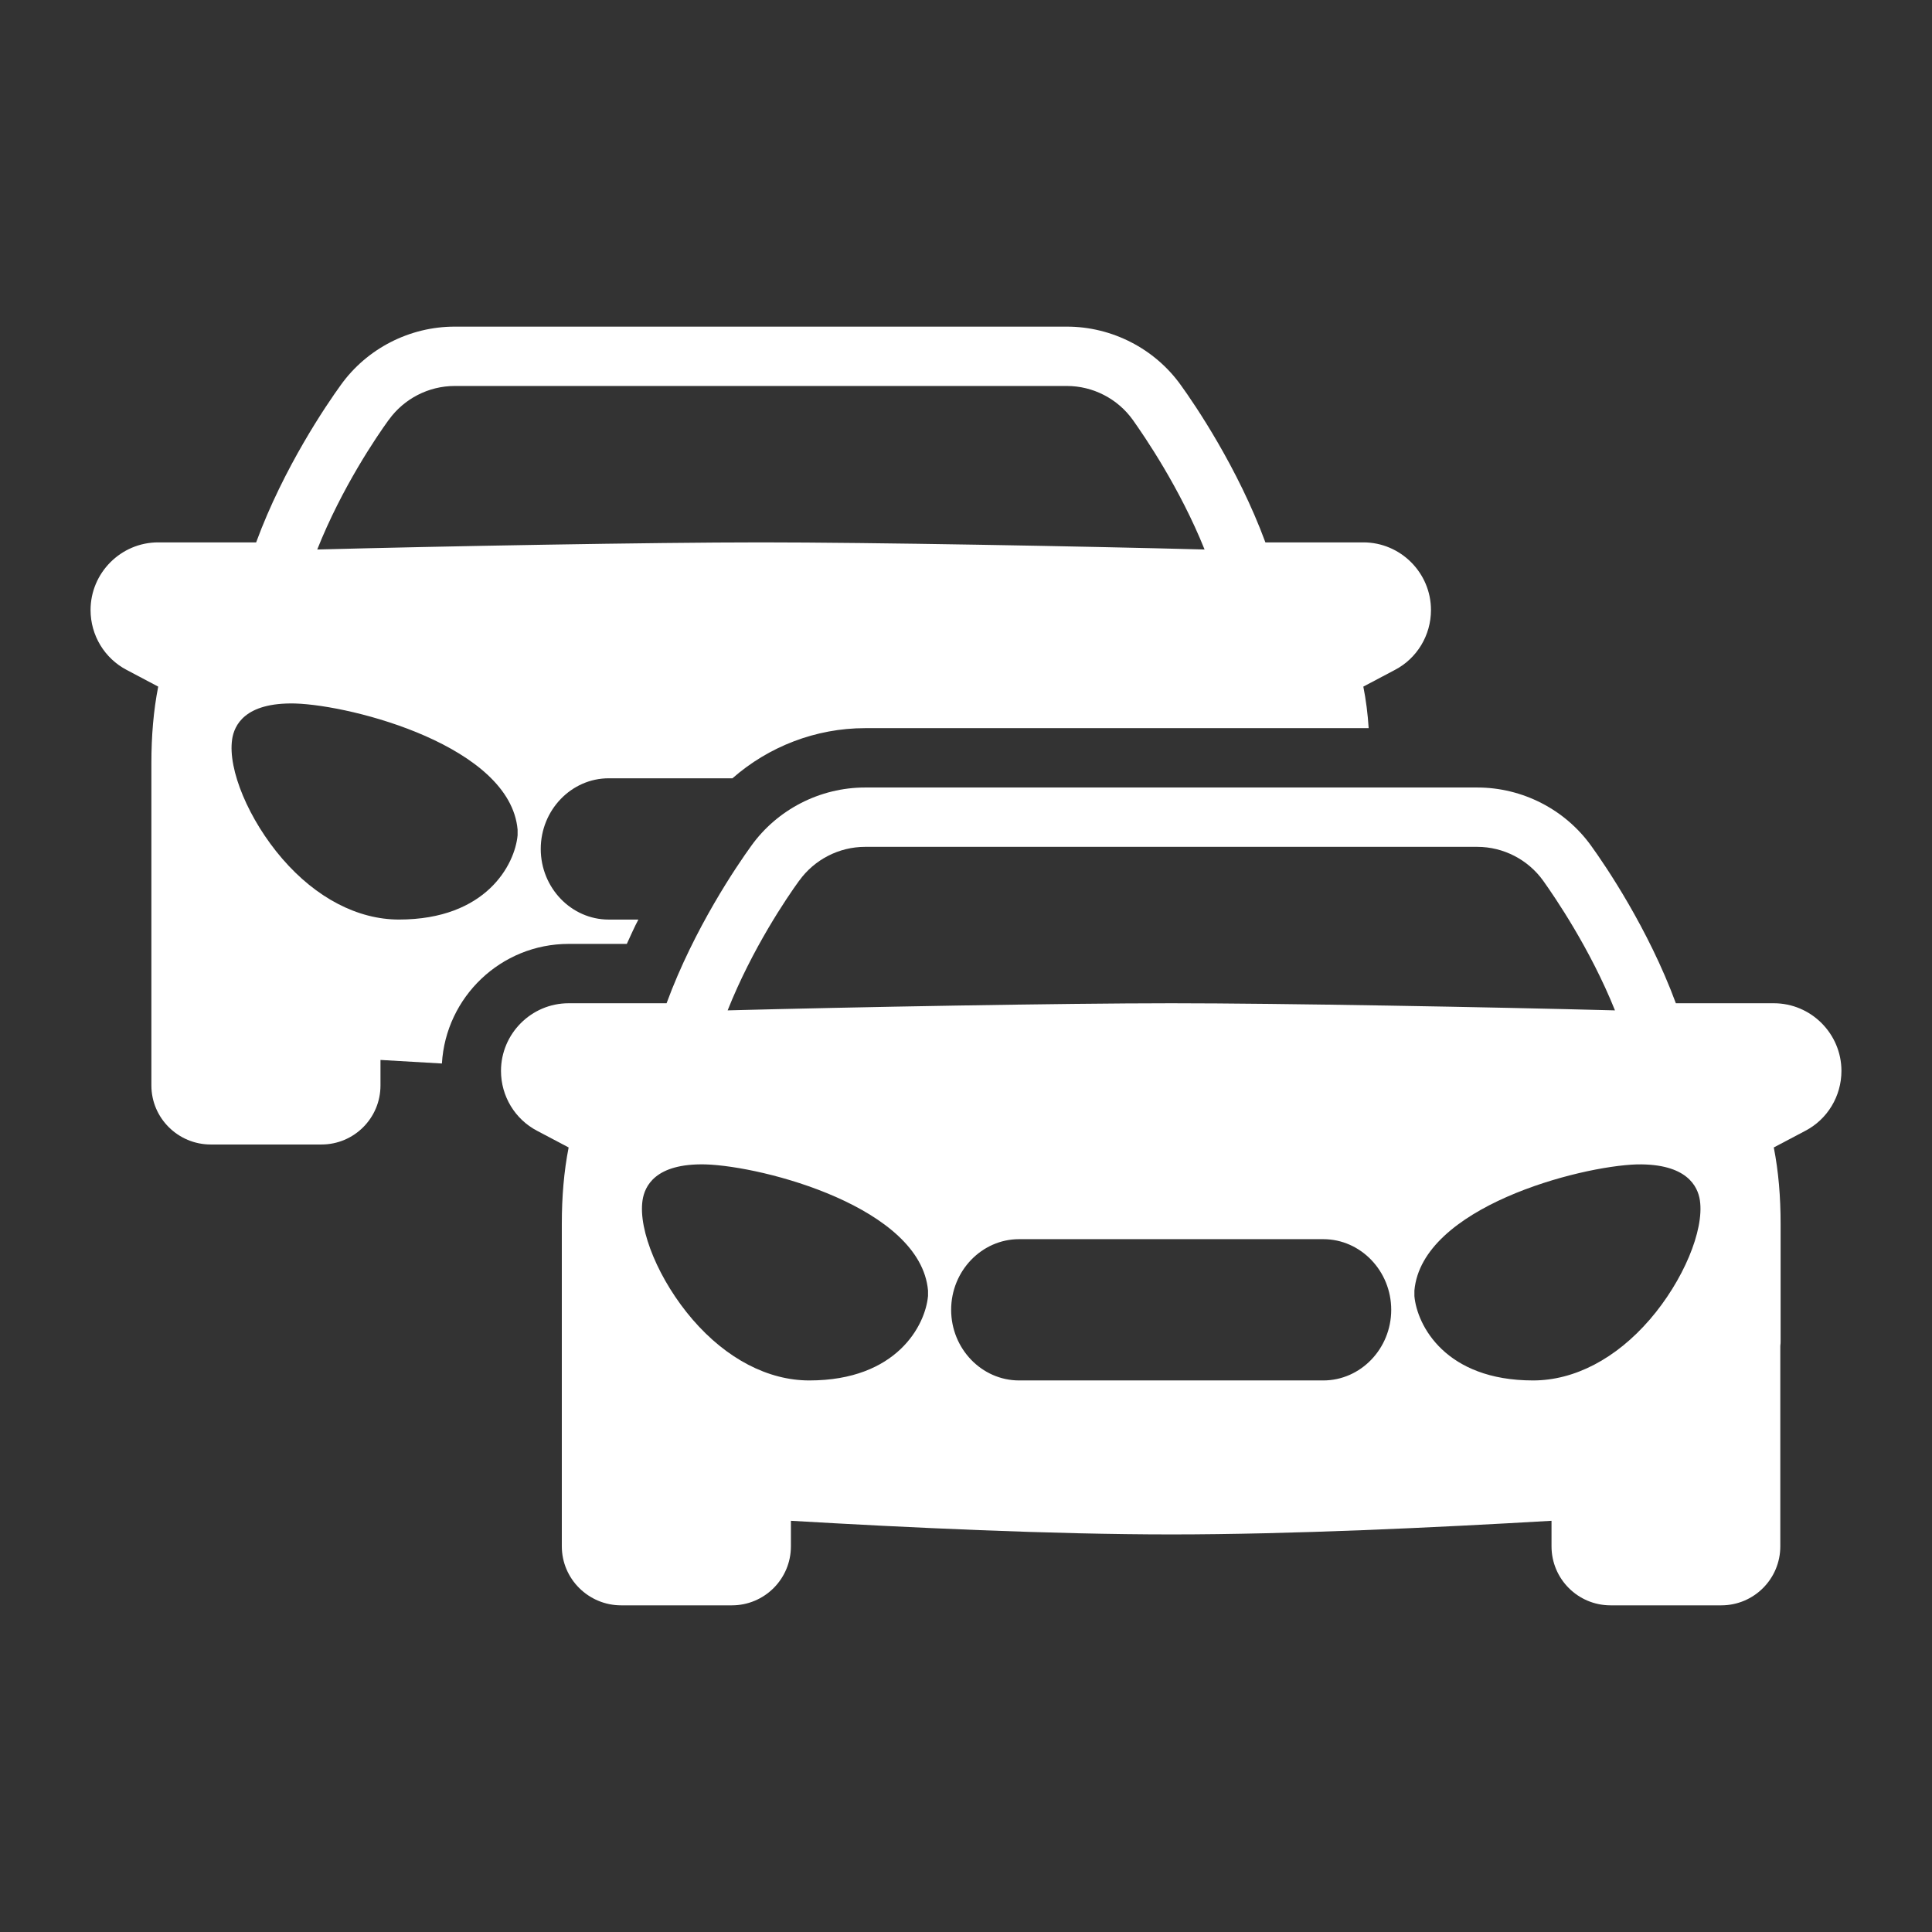
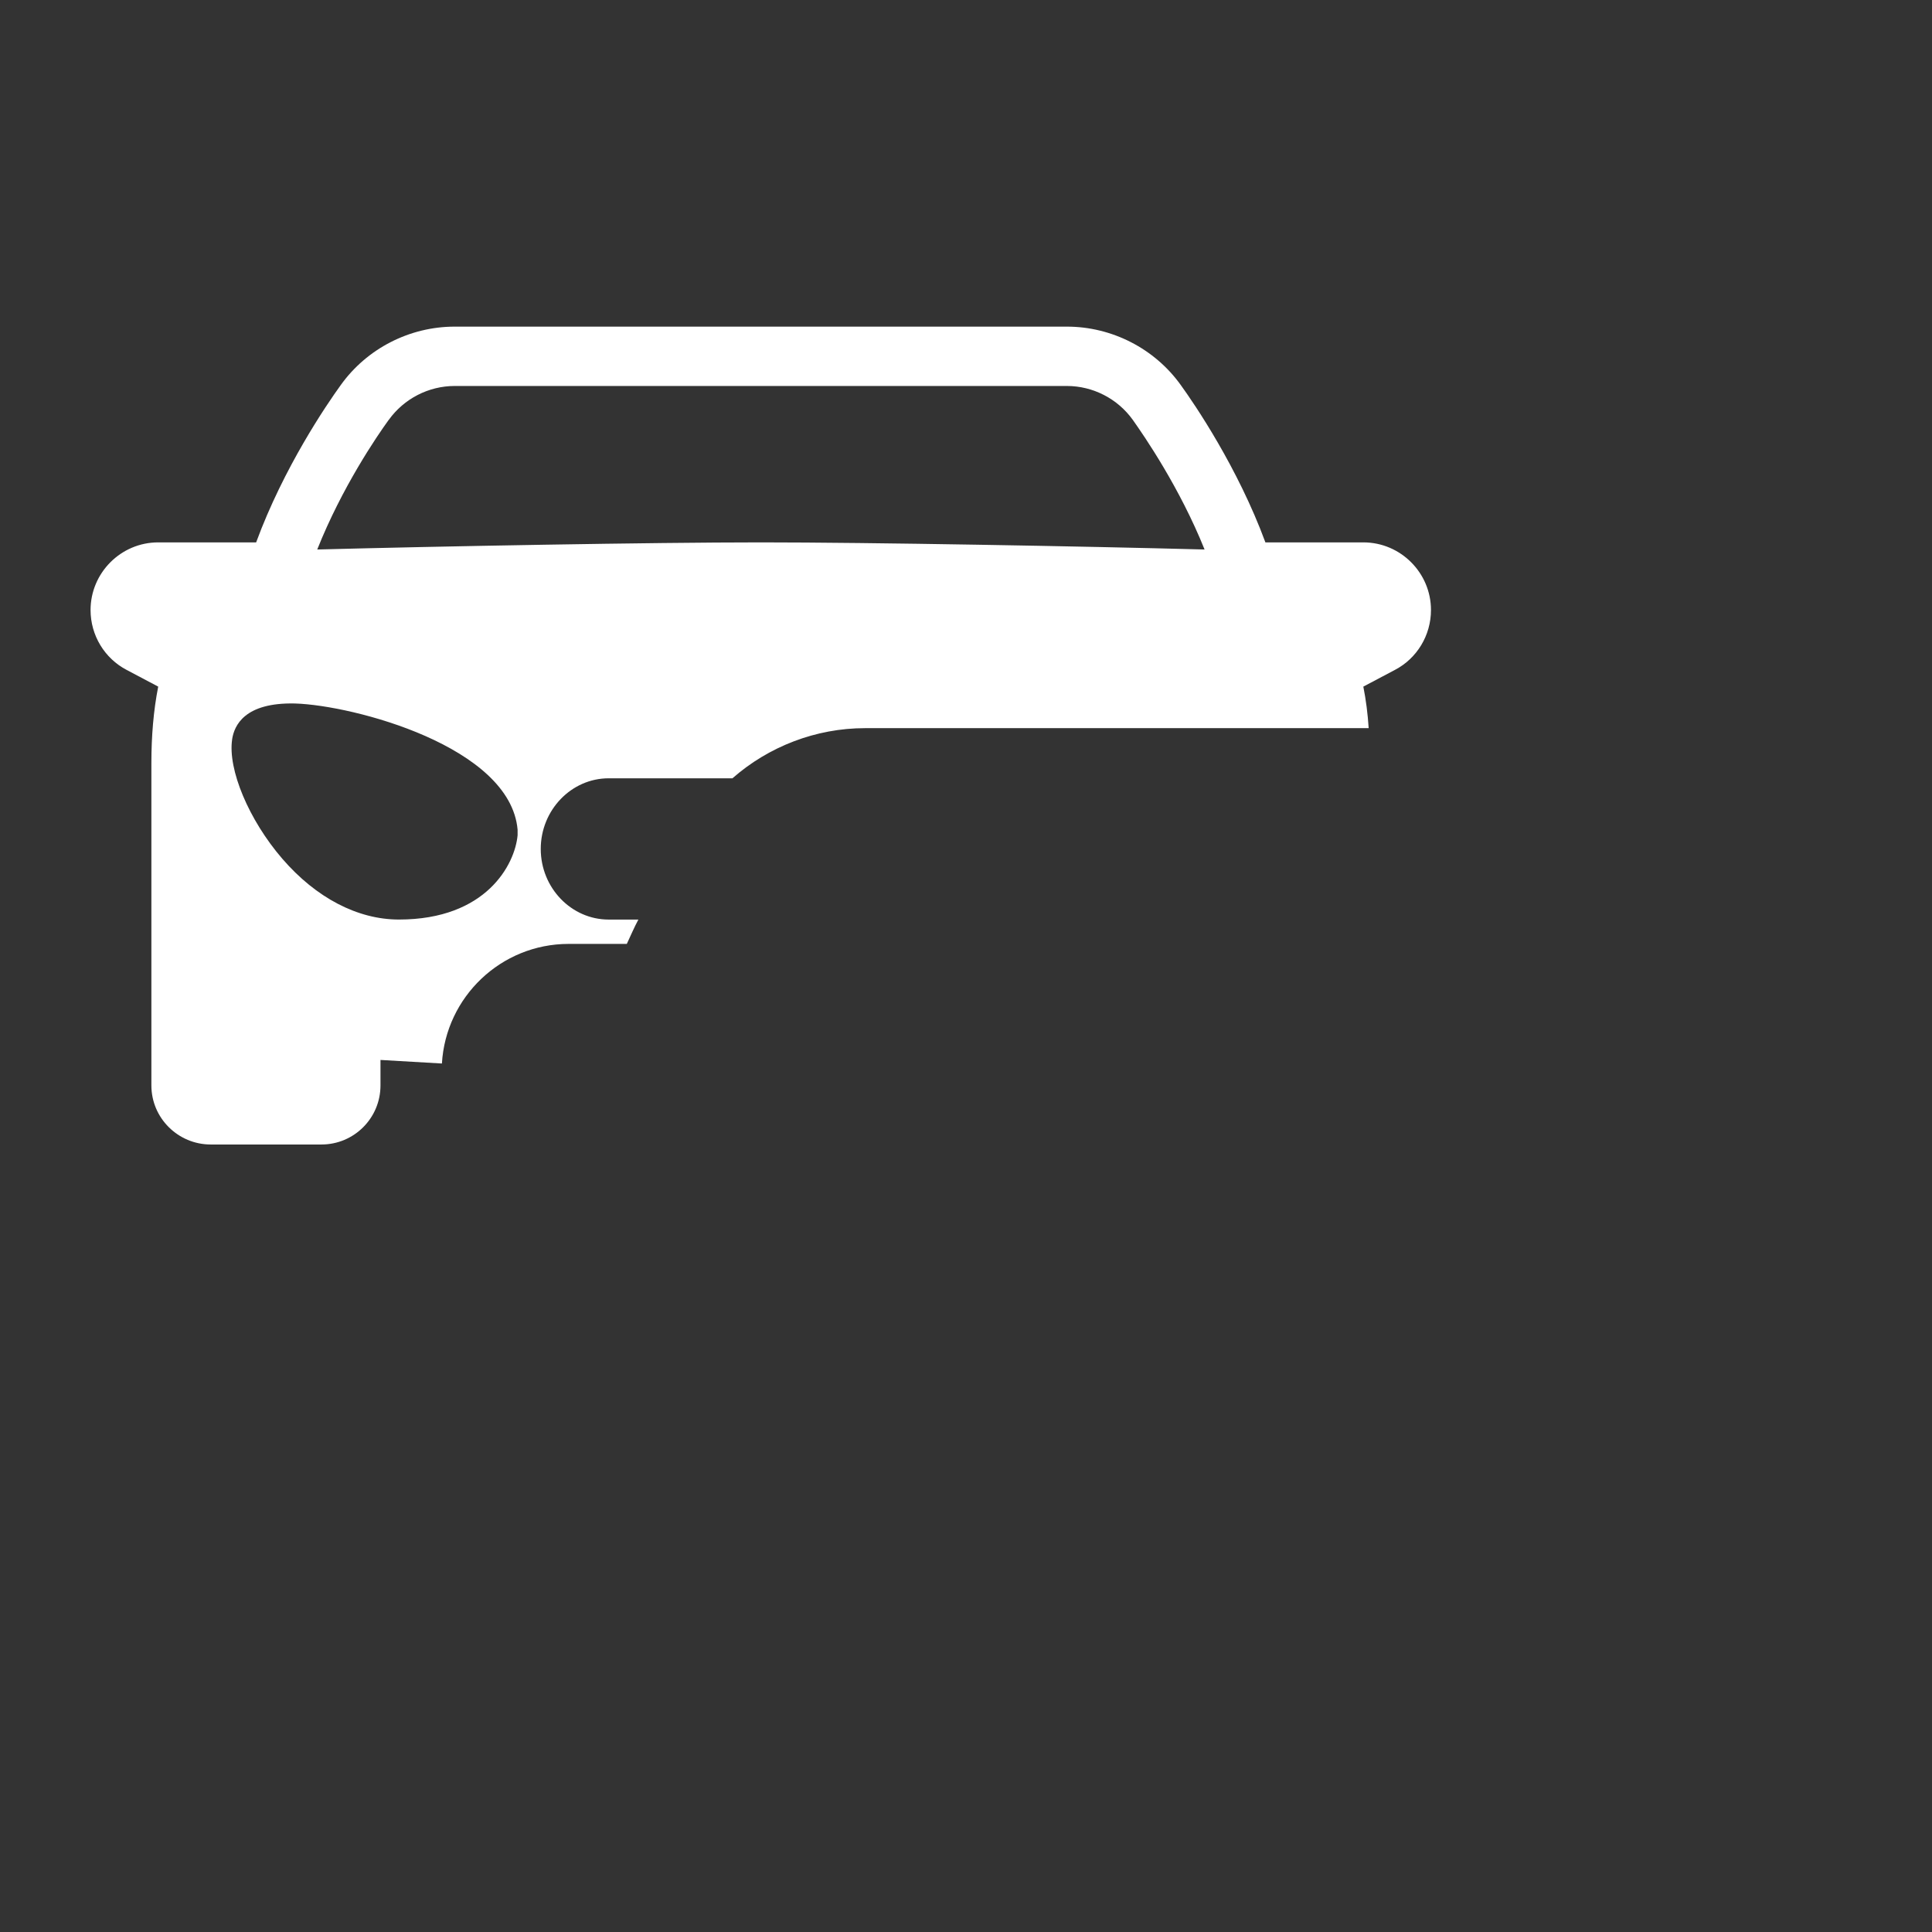
<svg xmlns="http://www.w3.org/2000/svg" id="Layer_1" viewBox="0 0 64 64" data-name="Layer 1">
  <rect x="0" y="0" width="64" height="64" fill="#333333" stroke="none" />
-   <path d="m61 35.475c0-1.229-1.003-2.241-2.241-2.241h-3.244c-.914-2.477-2.34-4.571-2.802-5.21-.865-1.209-2.281-1.937-3.775-1.937h-20.28c-1.494 0-2.91.727-3.775 1.937-.462.639-1.887 2.723-2.802 5.21h-3.244c-1.239 0-2.241 1.013-2.241 2.241 0 .836.462 1.602 1.199 1.986l1.042.55c-.157.796-.226 1.642-.226 2.526v10.686c0 1.081.885 1.956 1.966 1.956h3.667c1.081 0 1.956-.875 1.956-1.956v-.845c3.863.226 8.651.452 12.603.452s8.73-.226 12.593-.452v.845c0 1.081.875 1.956 1.956 1.956h3.667c1.081 0 1.956-.875 1.956-1.956v-6.636c.01-.059.01-.128.01-.187v-3.863c0-.885-.069-1.73-.226-2.526l1.042-.55c.737-.383 1.199-1.15 1.199-1.986zm-34.525-6.301c.501-.698 1.317-1.121 2.182-1.121h20.28c.865 0 1.681.423 2.182 1.121.384.541 1.553 2.241 2.379 4.296-4.07-.108-11.089-.236-14.697-.236s-10.617.128-14.697.236c.816-2.055 1.976-3.755 2.369-4.296zm4.266 13.763c-.088.963-1.032 2.792-3.932 2.792-1.366 0-2.743-.718-3.863-2.015-1.111-1.288-1.809-2.959-1.661-3.952.069-.462.413-1.229 2.084-1.19 1.937.059 7.127 1.425 7.373 4.178v.187zm13.094 2.792h-10.076c-1.239 0-2.251-1.052-2.251-2.34s1.013-2.34 2.251-2.34h10.076c1.239 0 2.251 1.052 2.251 2.34s-1.013 2.34-2.251 2.34zm10.814-2.015c-1.121 1.298-2.497 2.015-3.863 2.015-2.91 0-3.844-1.828-3.932-2.792v-.187c.246-2.753 5.446-4.119 7.373-4.178 1.652-.029 2.015.727 2.084 1.19.147.993-.551 2.664-1.661 3.952z" fill="#ffffff" opacity="1" original-fill="#000000" />
  <path d="m5.015 35.957c0 1.081.885 1.956 1.966 1.956h3.667c1.081 0 1.956-.875 1.956-1.956v-.845c.659.039 1.337.079 2.035.118.128-2.202 1.956-3.962 4.198-3.962h1.927c.128-.275.246-.55.383-.806h-.983c-1.239 0-2.251-1.052-2.251-2.34s1.013-2.34 2.251-2.34h4.099c1.199-1.052 2.762-1.661 4.394-1.661h16.682c-.03-.472-.089-.934-.177-1.376l1.042-.551c.737-.383 1.199-1.15 1.199-1.986 0-1.229-1.003-2.241-2.241-2.241h-3.244c-.914-2.477-2.34-4.571-2.802-5.21-.865-1.209-2.281-1.937-3.775-1.937h-20.279c-1.494 0-2.91.727-3.775 1.937-.462.639-1.887 2.723-2.802 5.21h-3.244c-1.239 0-2.241 1.013-2.241 2.241 0 .836.462 1.602 1.199 1.986l1.042.551c-.157.796-.226 1.642-.226 2.526zm7.865-22.05c.501-.698 1.317-1.121 2.182-1.121h20.28c.865 0 1.681.423 2.182 1.121.383.541 1.553 2.241 2.379 4.296-4.07-.108-11.089-.236-14.697-.236s-10.617.128-14.697.236c.816-2.055 1.976-3.755 2.369-4.296zm-5.191 10.587c.069-.462.413-1.229 2.084-1.19 1.937.059 7.127 1.425 7.373 4.178v.187c-.088.963-1.032 2.792-3.932 2.792-1.366 0-2.743-.718-3.863-2.015-1.111-1.288-1.809-2.959-1.661-3.952z" fill="#ffffff" opacity="1" original-fill="#000000" />
</svg>